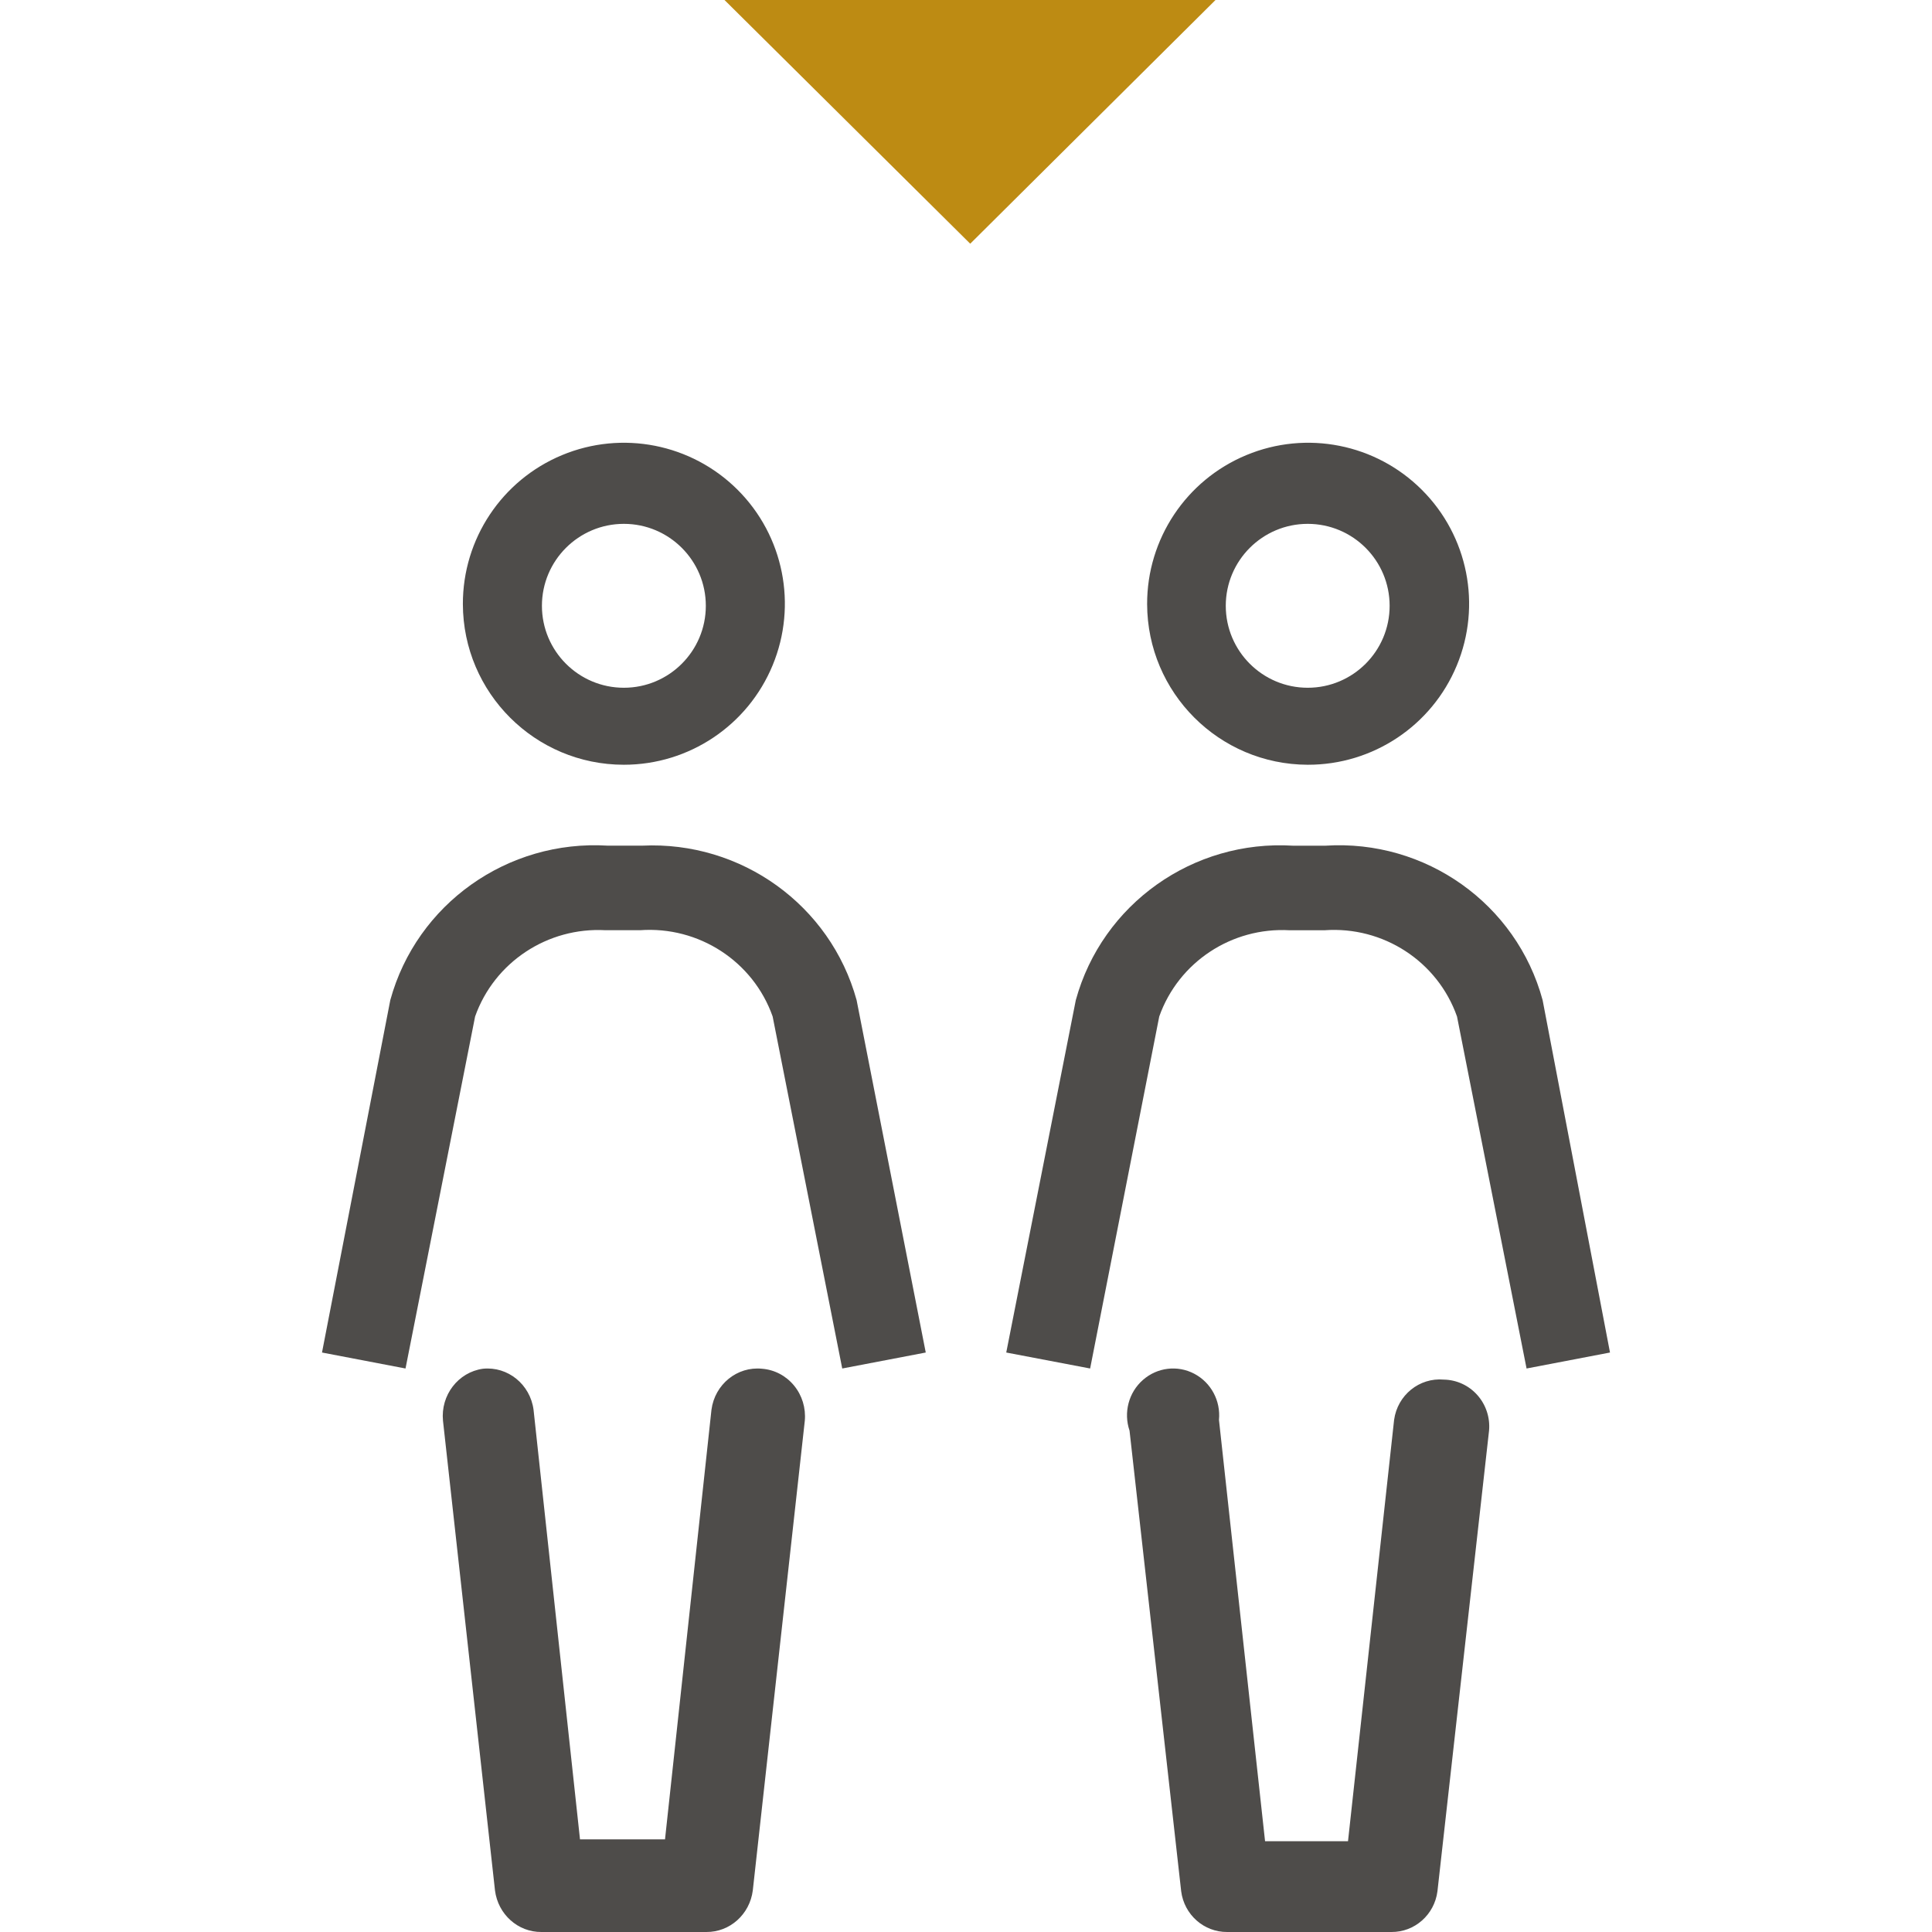
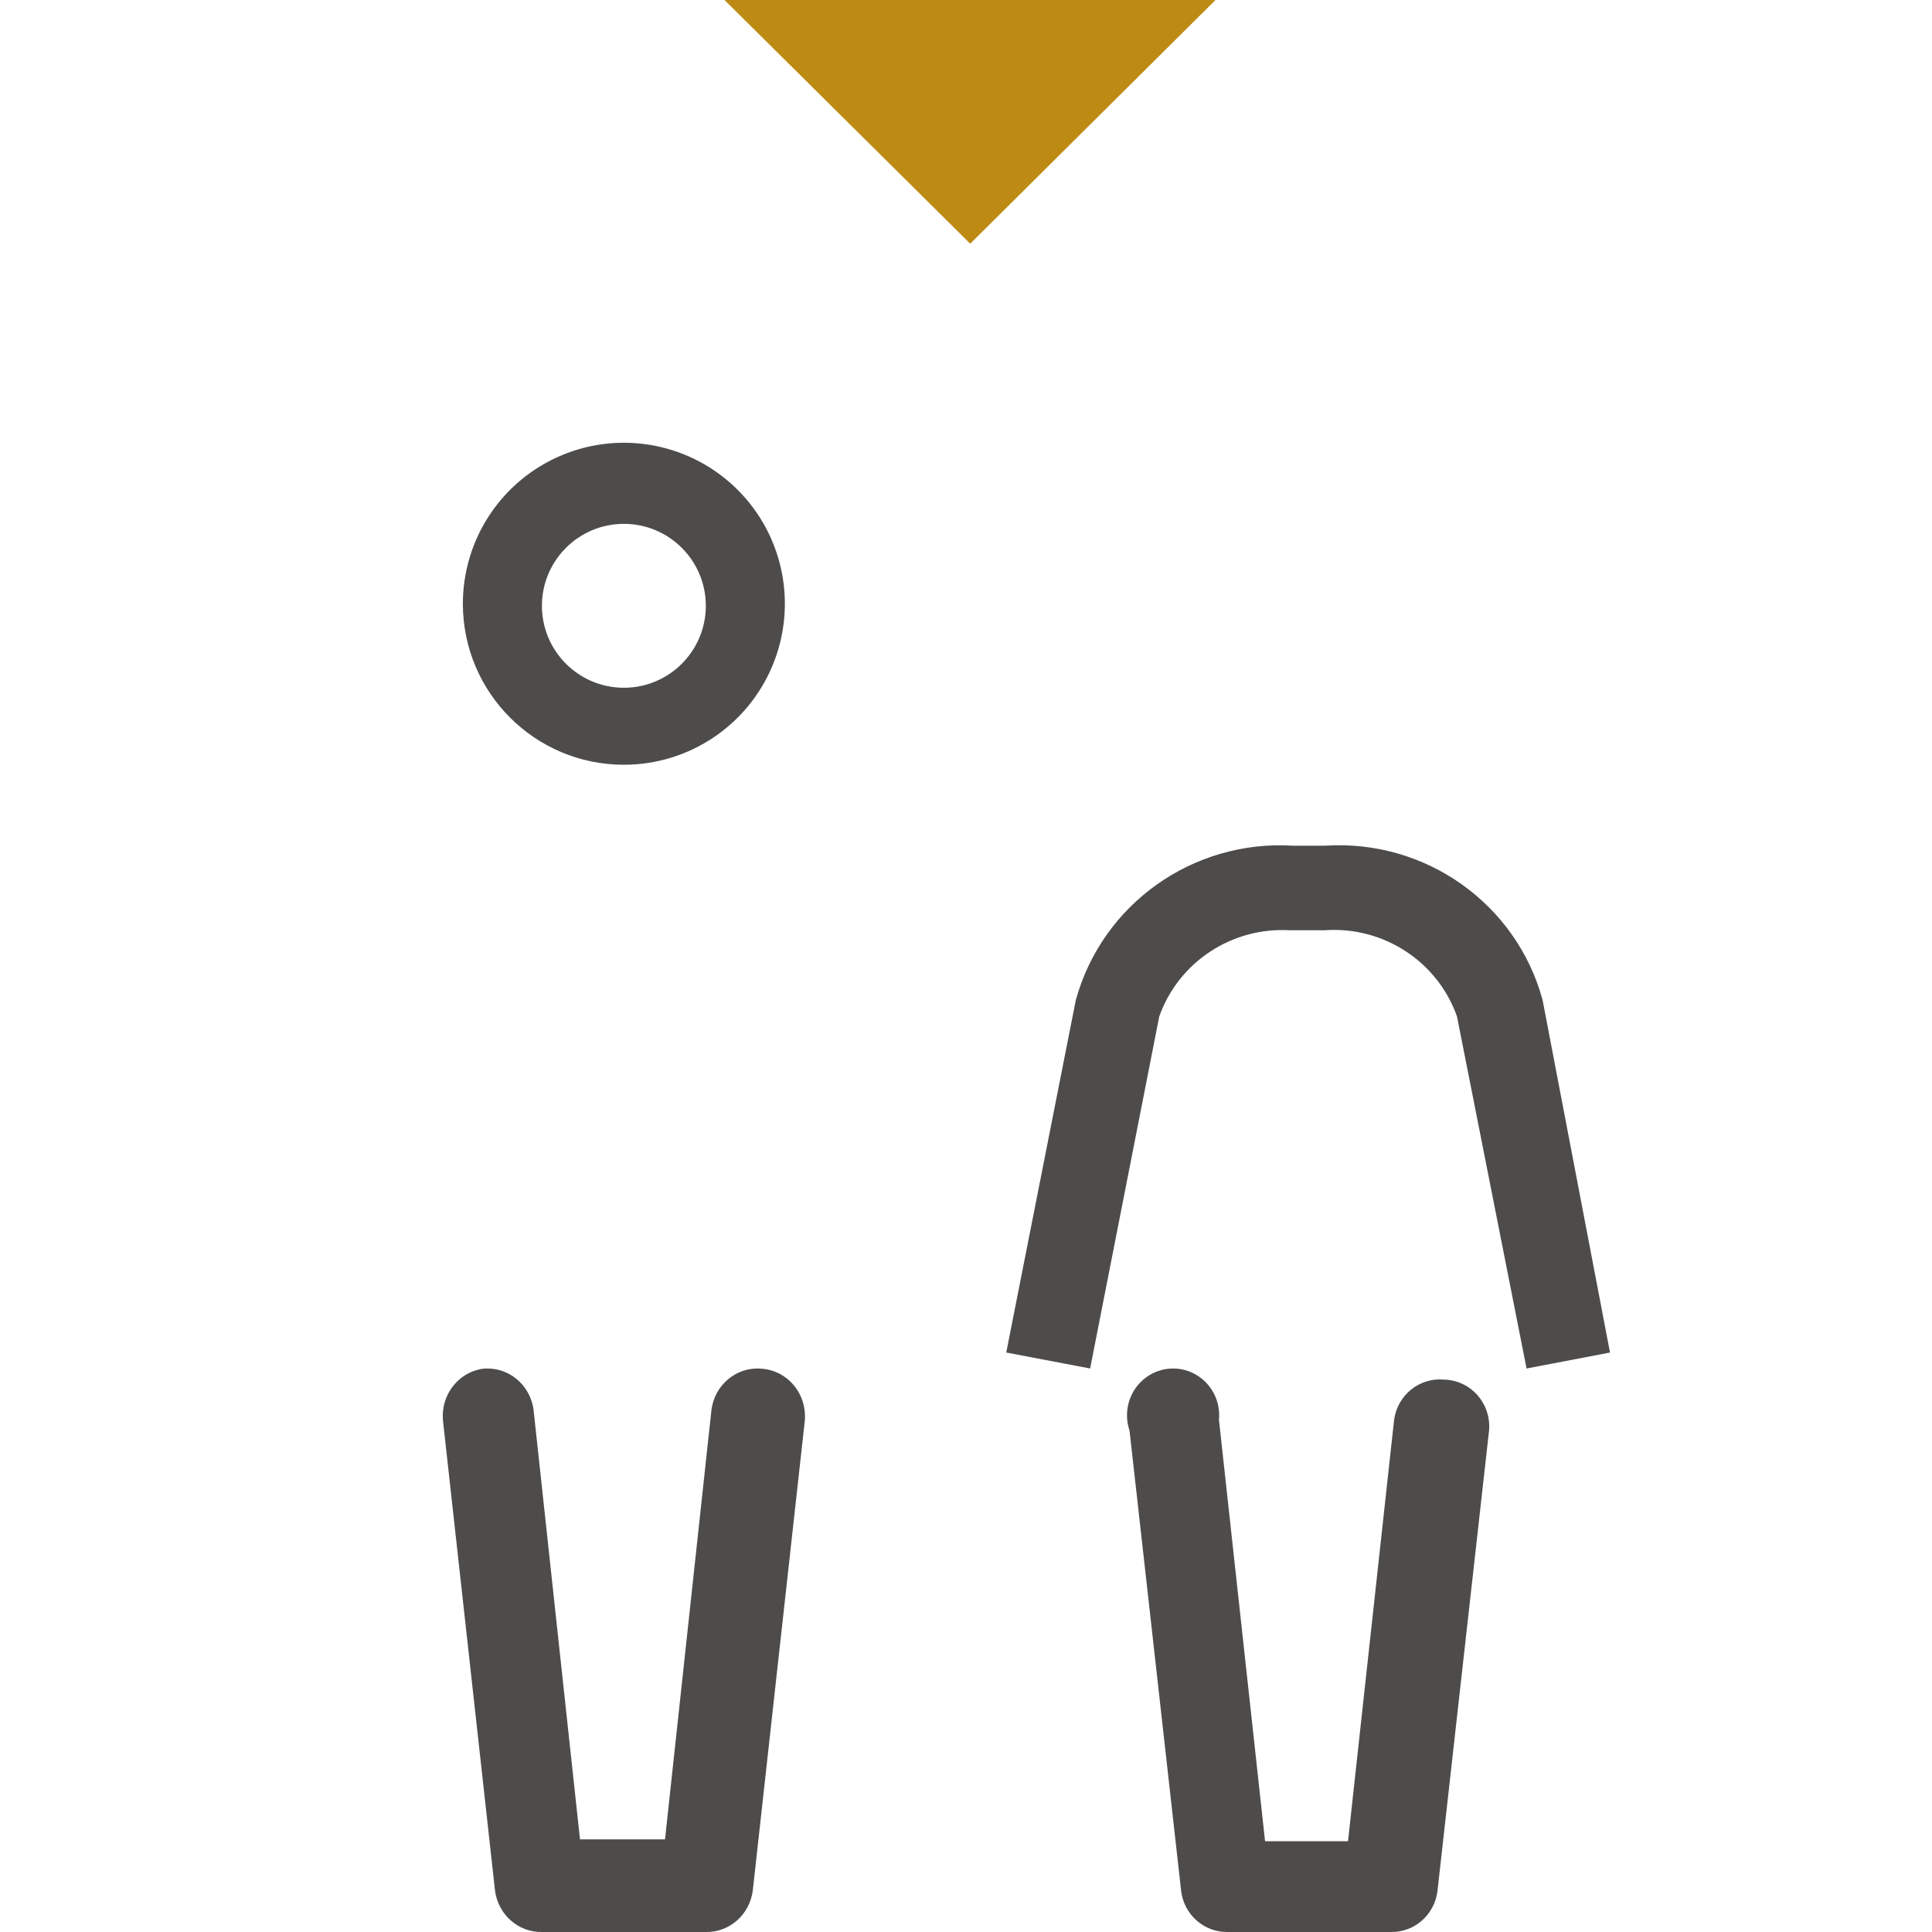
<svg xmlns="http://www.w3.org/2000/svg" width="48px" height="48px" viewBox="0 0 48 48" version="1.1">
  <title>Atom/ Icon/ Rich icon/ People / 2kids</title>
  <desc>Created with Sketch.</desc>
  <g id="Atom/-Icon/-Rich-icon/-People-/-2kids" stroke="none" stroke-width="1" fill="none" fill-rule="evenodd">
    <g id="PPLE_2kids">
-       <rect id="Rectangle" x="0" y="0" width="48" height="48" />
      <g id="Group" transform="translate(8, 0)" fill-rule="nonzero">
        <polygon id="Path" fill="#BD8B13" points="16.105 6.055 22.199 0 10 0" />
        <path d="M27.873,34.276 C27.264,34.221 26.72,34.661 26.636,35.277 L25.491,45.744 L23.43,45.744 L22.285,35.277 C22.331,34.803 22.088,34.349 21.671,34.13 C21.255,33.911 20.75,33.972 20.396,34.284 C20.041,34.595 19.91,35.095 20.063,35.544 L21.346,46.988 C21.421,47.571 21.912,48.005 22.491,48 L26.568,48 C27.146,48.005 27.638,47.571 27.713,46.988 L28.995,35.544 C29.024,35.222 28.919,34.902 28.706,34.662 C28.493,34.421 28.192,34.282 27.873,34.276 Z" id="Path" fill="#4E4C4A" />
        <path d="M30.326,24.848 C29.678,22.455 27.418,20.85 24.927,21.011 L24.127,21.011 C21.639,20.858 19.384,22.46 18.728,24.848 L17,33.603 L19.084,34 L20.801,25.255 C21.28,23.904 22.601,23.031 24.041,23.112 L24.905,23.112 C26.365,23.006 27.715,23.884 28.199,25.255 L29.927,34 L32,33.603 L30.326,24.848 Z" id="Path" fill="#4E4C4A" />
-         <path d="M24.49,19 C26.109,19.004 27.572,18.031 28.193,16.535 C28.815,15.04 28.474,13.317 27.328,12.172 C26.183,11.026 24.46,10.685 22.965,11.307 C21.469,11.928 20.496,13.391 20.5,15.01 C20.506,17.211 22.289,18.994 24.49,19 Z M24.49,13.015 C25.614,13.015 26.525,13.927 26.525,15.051 C26.525,16.175 25.614,17.087 24.49,17.087 C23.366,17.087 22.454,16.175 22.454,15.051 C22.454,13.927 23.366,13.015 24.49,13.015 Z" id="Shape" fill="#4E4C4A" />
        <path d="M10.933,34.006 C10.315,33.943 9.759,34.393 9.676,35.026 L8.522,45.699 L6.41,45.699 L5.256,35.026 C5.172,34.393 4.616,33.943 3.998,34.006 C3.383,34.092 2.944,34.663 3.006,35.299 L4.298,46.968 C4.374,47.562 4.869,48.005 5.452,48 L9.549,48 C10.132,48.005 10.627,47.562 10.703,46.968 L11.995,35.299 C12.024,34.982 11.928,34.667 11.728,34.424 C11.528,34.18 11.242,34.03 10.933,34.006 Z" id="Path" fill="#4E4C4A" />
-         <path d="M7.954,21.01 L7.1,21.01 C4.61,20.857 2.353,22.459 1.697,24.847 L5.08926234e-13,33.603 L2.075,34 L3.804,25.254 C4.283,23.904 5.605,23.03 7.046,23.111 L7.9,23.111 C9.361,23.005 10.712,23.883 11.196,25.254 L12.925,34 L15,33.603 L13.282,24.847 C12.631,22.488 10.417,20.893 7.954,21.01 L7.954,21.01 Z" id="Path" fill="#4E4C4A" />
        <path d="M7.5,19 C9.119,19 10.578,18.024 11.196,16.528 C11.815,15.032 11.471,13.311 10.325,12.168 C9.179,11.025 7.457,10.685 5.962,11.308 C4.468,11.93 3.496,13.391 3.5,15.01 C3.506,17.215 5.295,19 7.5,19 Z M7.5,13.015 C8.624,13.015 9.536,13.927 9.536,15.051 C9.536,16.175 8.624,17.087 7.5,17.087 C6.376,17.087 5.464,16.175 5.464,15.051 C5.464,13.927 6.376,13.015 7.5,13.015 Z" id="Shape" fill="#4E4C4A" />
      </g>
    </g>
  </g>
</svg>